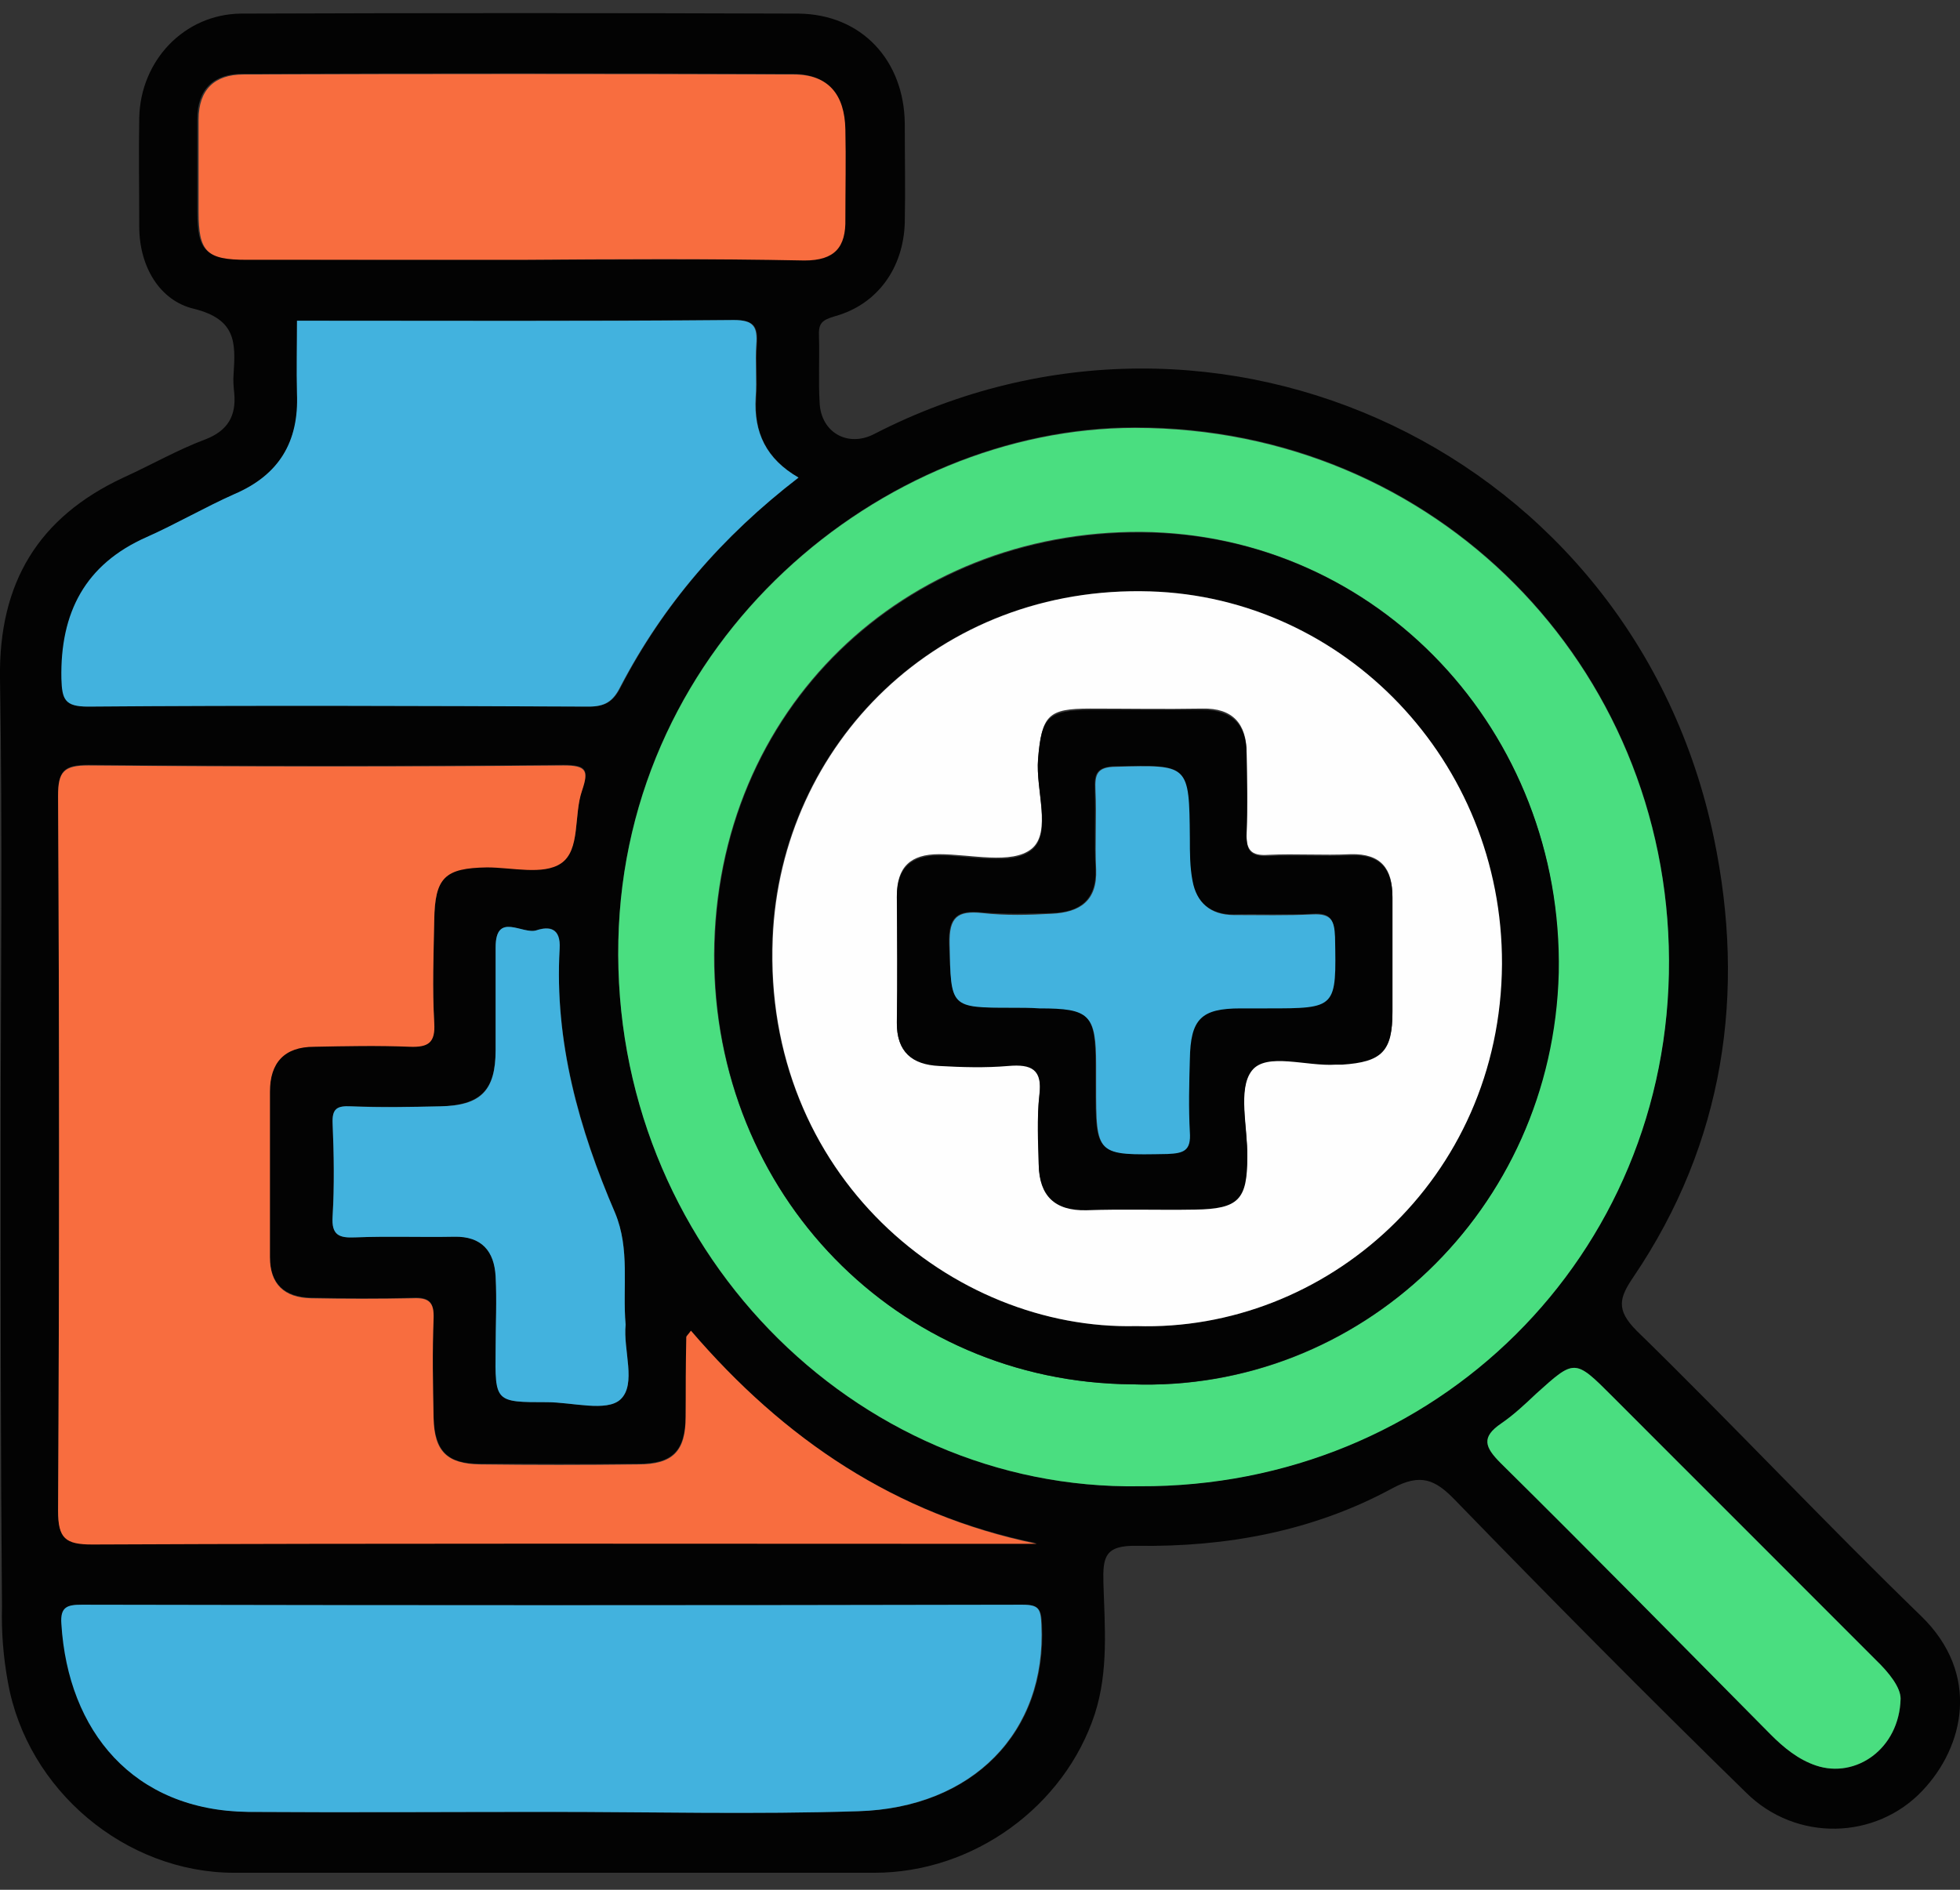
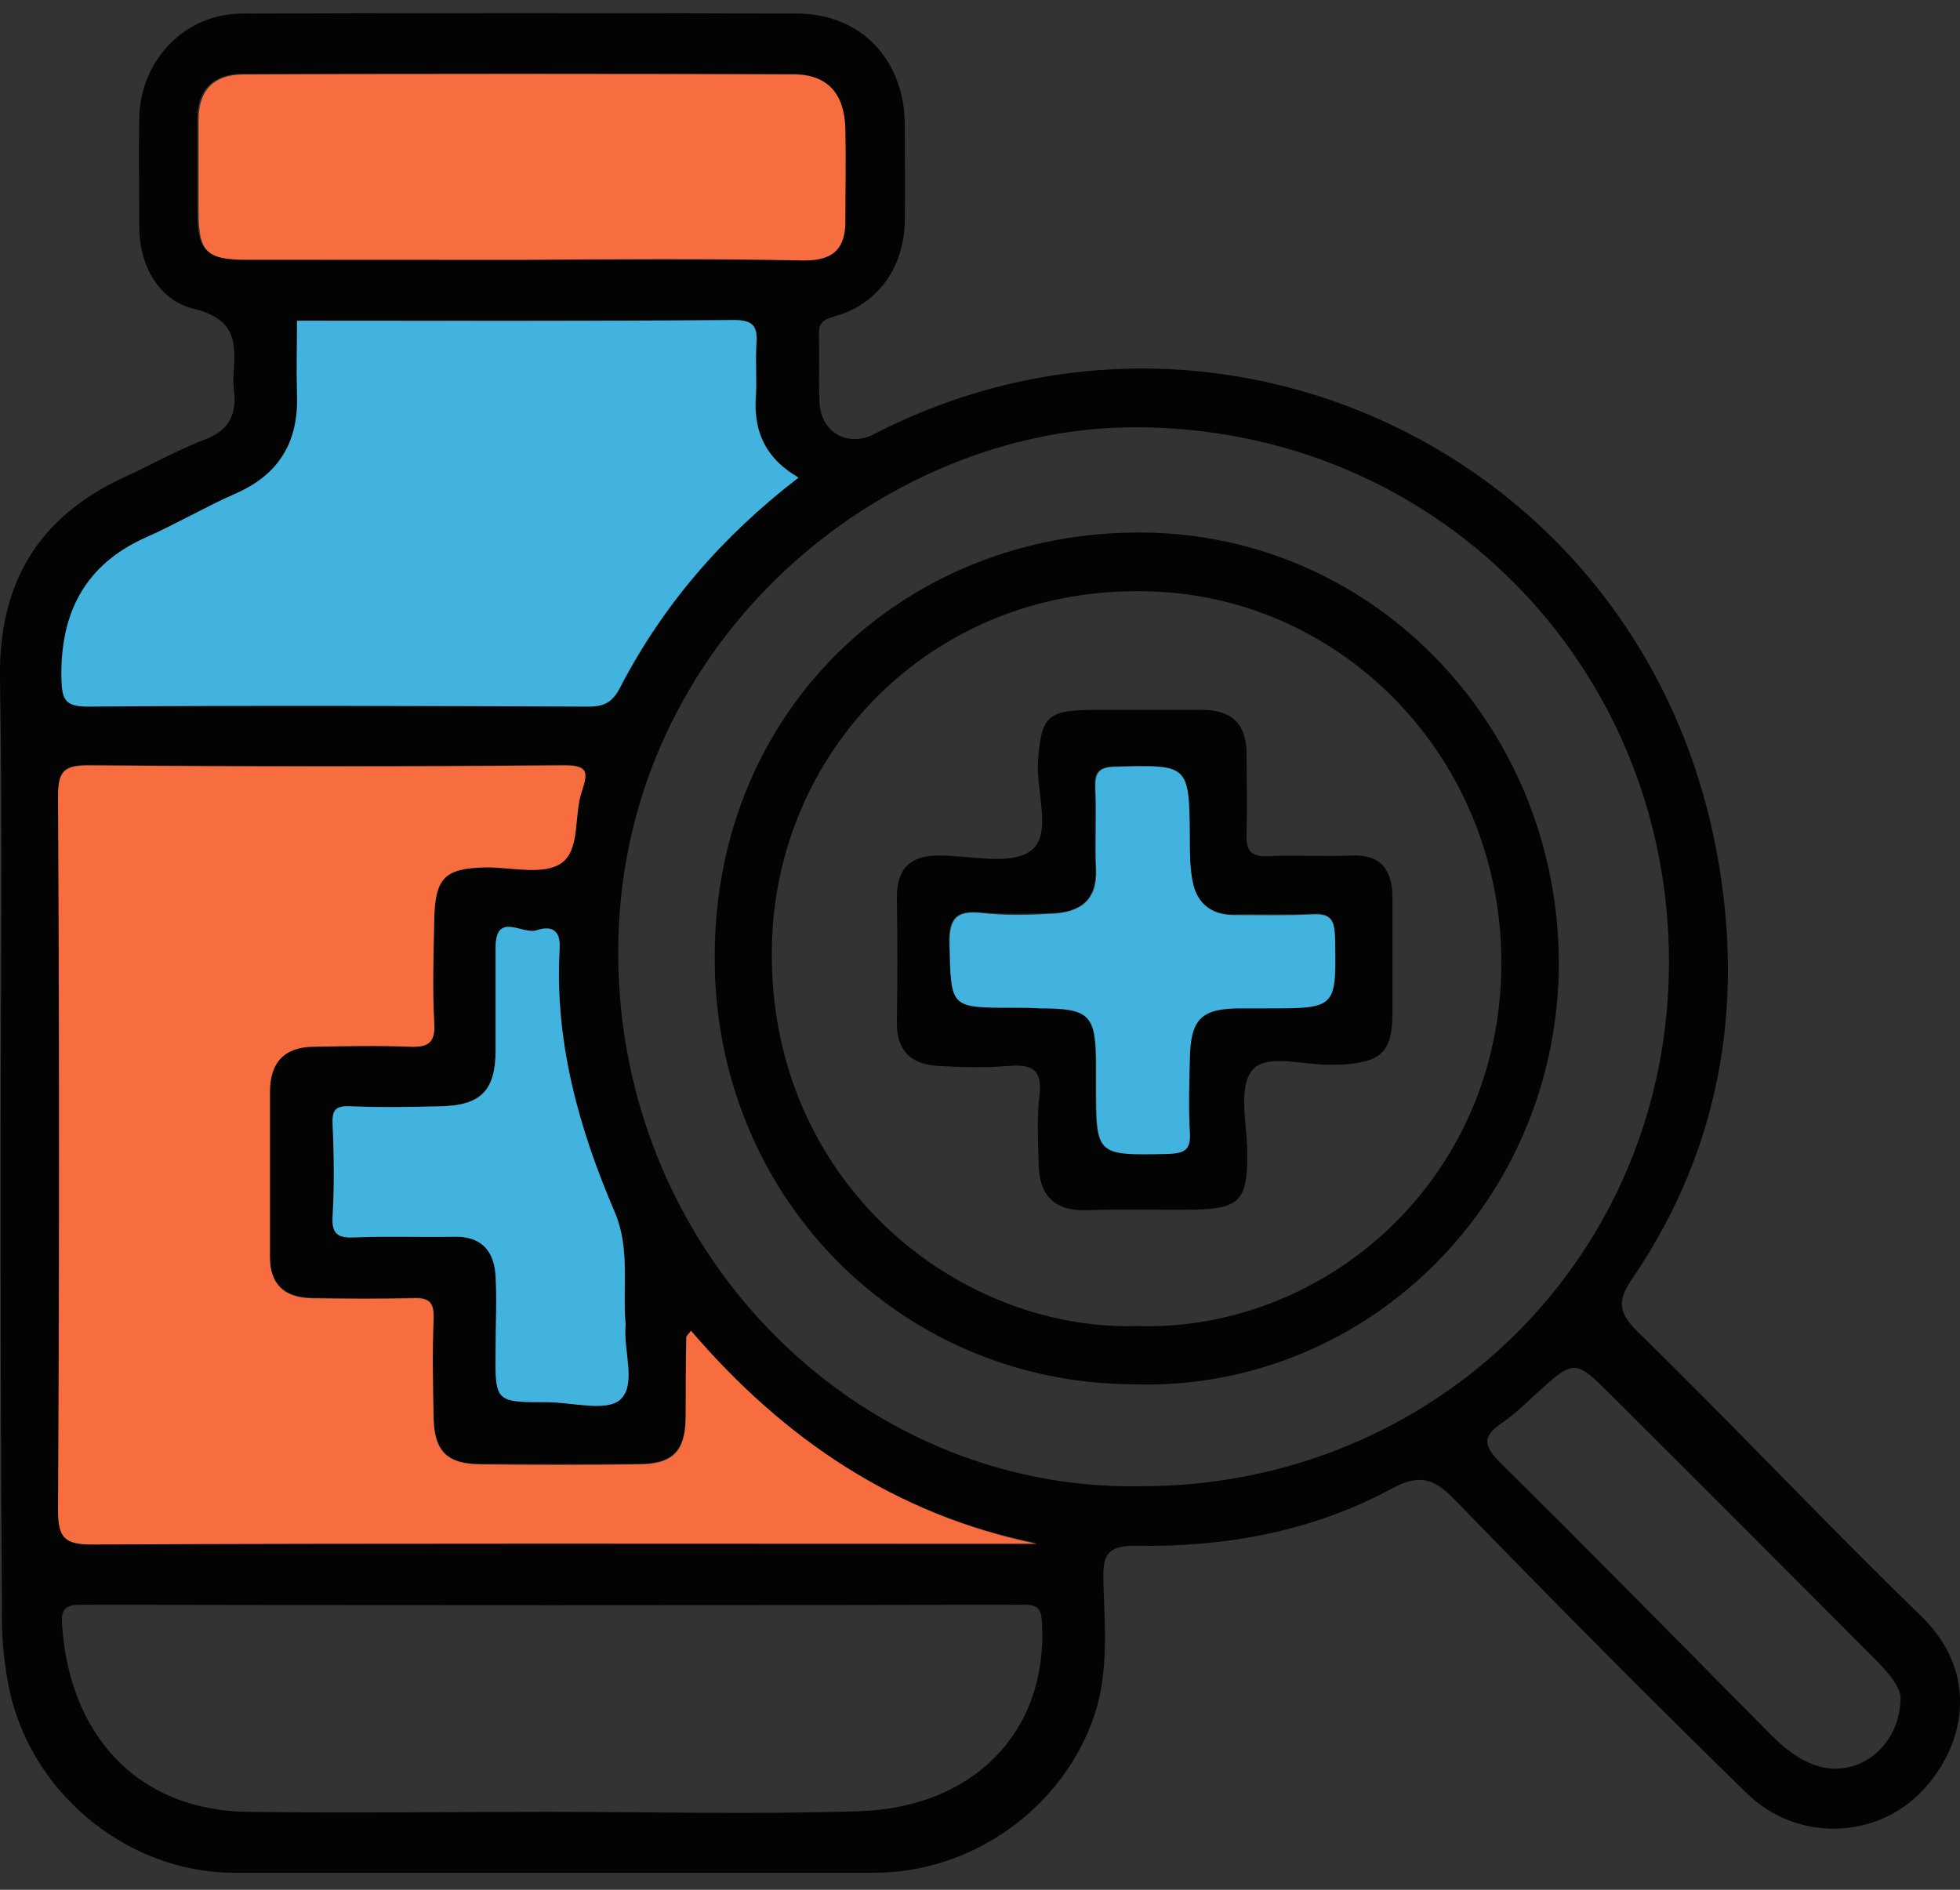
<svg xmlns="http://www.w3.org/2000/svg" width="84" height="81" viewBox="0 0 84 81" fill="none">
  <rect x="0" y="0" width="84" height="81" fill="#333333" stroke="none" />
  <g clip-path="url(#clip0_1215_2092)">
    <path d="M0.028 49.066C0.028 42.399 0.113 35.732 -9.71518e-05 29.066C-0.057 24.98 1.64 22.172 5.289 20.47C6.477 19.931 7.608 19.278 8.824 18.824C9.757 18.456 10.125 17.831 10.04 16.867C10.012 16.583 9.984 16.3 10.012 16.016C10.097 14.683 10.125 13.69 8.315 13.236C6.844 12.895 5.968 11.42 5.968 9.718C5.968 8.158 5.939 6.597 5.968 5.037C6.024 2.597 7.891 0.612 10.323 0.583C18.299 0.555 26.246 0.555 34.222 0.583C36.937 0.612 38.747 2.597 38.776 5.292C38.776 6.711 38.804 8.129 38.776 9.548C38.719 11.477 37.616 13.037 35.806 13.548C35.212 13.718 35.071 13.86 35.099 14.427C35.127 15.363 35.071 16.328 35.127 17.264C35.184 18.541 36.343 19.193 37.475 18.598C52.153 11.051 70 19.392 73.45 35.903C74.836 42.541 73.903 48.98 70 54.739C69.406 55.619 69.236 56.129 70.141 57.037C74.271 61.066 78.202 65.264 82.331 69.264C84.905 71.761 84.17 74.881 82.388 76.754C80.408 78.853 76.986 78.966 74.836 76.839C70.622 72.725 66.465 68.527 62.364 64.3C61.515 63.42 60.893 63.136 59.677 63.789C56.283 65.633 52.549 66.314 48.731 66.257C47.345 66.229 47.261 66.739 47.289 67.846C47.345 69.718 47.515 71.619 46.921 73.463C45.62 77.434 41.717 80.271 37.475 80.271C28.339 80.271 19.204 80.271 10.04 80.271C5.374 80.271 1.159 76.725 0.339 72.101C0.141 71.023 0.056 69.945 0.085 68.867C0.028 62.314 0.028 55.704 0.028 49.066ZM29.612 57.037C29.471 57.236 29.414 57.264 29.414 57.292C29.414 58.427 29.414 59.562 29.386 60.697C29.358 62.172 28.848 62.739 27.349 62.739C25.087 62.768 22.824 62.739 20.561 62.739C19.176 62.739 18.638 62.2 18.582 60.754C18.553 59.335 18.525 57.917 18.582 56.498C18.61 55.817 18.384 55.59 17.705 55.619C16.234 55.675 14.792 55.647 13.321 55.619C12.19 55.59 11.568 55.023 11.568 53.86C11.568 51.505 11.568 49.122 11.568 46.768C11.568 45.52 12.19 44.839 13.463 44.839C14.82 44.839 16.206 44.81 17.564 44.839C18.327 44.867 18.638 44.697 18.61 43.817C18.525 42.342 18.582 40.895 18.61 39.42C18.638 37.605 19.062 37.179 20.873 37.151C21.947 37.151 23.277 37.491 24.04 36.98C24.889 36.413 24.578 34.91 24.945 33.86C25.256 33.009 25.143 32.782 24.154 32.782C17.366 32.839 10.578 32.839 3.79 32.782C2.743 32.782 2.489 33.037 2.489 34.087C2.545 44.3 2.545 54.512 2.489 64.725C2.489 65.917 2.8 66.172 3.96 66.172C16.743 66.115 29.499 66.144 42.283 66.144C42.99 66.144 43.725 66.144 44.432 66.144C38.38 64.924 33.6 61.69 29.612 57.037ZM48.844 63.704C61.515 63.732 71.584 53.803 71.527 41.122C71.471 28.526 61.543 18.314 48.646 18.314C37.814 18.314 26.784 27.42 26.501 40.3C26.218 53.434 36.598 63.903 48.844 63.704ZM34.222 20.47C32.836 19.647 32.299 18.541 32.412 17.037C32.469 16.3 32.384 15.534 32.44 14.768C32.497 14.002 32.327 13.718 31.479 13.718C25.256 13.746 19.034 13.746 12.755 13.746C12.755 14.796 12.727 15.846 12.755 16.867C12.812 18.938 11.963 20.356 10.069 21.179C8.796 21.746 7.58 22.456 6.307 23.023C3.648 24.215 2.602 26.285 2.659 29.094C2.687 29.973 2.8 30.285 3.79 30.285C10.945 30.229 18.101 30.257 25.256 30.285C25.963 30.285 26.303 30.058 26.614 29.434C28.424 25.945 30.941 22.995 34.222 20.47ZM23.503 77.661C27.943 77.661 32.355 77.775 36.796 77.633C41.689 77.491 44.885 74.257 44.658 69.633C44.63 68.952 44.517 68.782 43.838 68.782C30.404 68.81 16.97 68.81 3.535 68.782C2.913 68.782 2.602 68.867 2.659 69.605C2.941 74.2 5.741 77.605 10.662 77.661C14.905 77.718 19.204 77.661 23.503 77.661ZM22.287 11.136C26.331 11.136 30.376 11.108 34.42 11.136C35.721 11.165 36.202 10.569 36.174 9.349C36.145 8.073 36.174 6.796 36.174 5.519C36.145 4.016 35.438 3.165 33.968 3.165C26.105 3.136 18.242 3.136 10.38 3.165C9.164 3.165 8.456 3.817 8.456 5.094C8.456 6.427 8.456 7.732 8.456 9.066C8.456 10.768 8.824 11.108 10.521 11.108C14.452 11.136 18.384 11.136 22.287 11.136ZM26.812 56.782C26.671 55.165 27.01 53.548 26.36 51.988C24.832 48.385 23.758 44.64 23.984 40.668C24.04 39.761 23.531 39.675 22.994 39.874C22.4 40.073 21.24 39.051 21.24 40.612C21.24 42.087 21.24 43.534 21.24 45.009C21.24 46.739 20.59 47.363 18.865 47.42C17.592 47.449 16.319 47.449 15.046 47.42C14.452 47.392 14.226 47.505 14.255 48.158C14.311 49.491 14.311 50.796 14.255 52.129C14.198 52.924 14.537 53.066 15.216 53.037C16.63 52.98 18.044 53.037 19.459 53.009C20.646 52.98 21.184 53.633 21.24 54.711C21.297 55.761 21.24 56.782 21.24 57.831C21.24 60.101 21.24 60.101 23.446 60.101C24.521 60.101 25.992 60.527 26.586 59.988C27.293 59.335 26.699 57.86 26.812 56.782ZM81.454 72.81C81.454 72.328 80.974 71.732 80.38 71.136C76.618 67.363 72.856 63.59 69.095 59.846C67.483 58.229 67.483 58.257 65.842 59.732C65.362 60.186 64.881 60.64 64.343 61.009C63.467 61.605 63.636 62.03 64.315 62.711C68.19 66.541 72.036 70.456 75.883 74.342C76.448 74.909 77.071 75.42 77.834 75.675C79.531 76.243 81.398 74.966 81.454 72.81Z" fill="#030303" />
    <path d="M29.612 57.038C33.6 61.69 38.38 64.924 44.432 66.172C43.725 66.172 42.99 66.172 42.283 66.172C29.499 66.172 16.743 66.144 3.959 66.201C2.8 66.201 2.489 65.945 2.489 64.754C2.545 54.541 2.545 44.328 2.489 34.115C2.489 33.066 2.743 32.81 3.79 32.81C10.578 32.867 17.366 32.867 24.153 32.81C25.143 32.81 25.228 33.038 24.945 33.889C24.578 34.938 24.889 36.442 24.04 37.009C23.277 37.52 21.947 37.179 20.873 37.179C19.062 37.208 18.638 37.605 18.61 39.449C18.582 40.924 18.525 42.371 18.61 43.846C18.666 44.697 18.355 44.896 17.564 44.867C16.206 44.81 14.82 44.839 13.463 44.867C12.19 44.867 11.568 45.548 11.568 46.796C11.568 49.151 11.568 51.534 11.568 53.889C11.568 55.052 12.19 55.619 13.321 55.647C14.792 55.676 16.234 55.676 17.705 55.647C18.384 55.619 18.61 55.818 18.582 56.527C18.525 57.945 18.553 59.364 18.582 60.782C18.61 62.229 19.176 62.74 20.561 62.768C22.824 62.796 25.087 62.796 27.349 62.768C28.848 62.768 29.386 62.201 29.386 60.725C29.386 59.591 29.386 58.456 29.414 57.321C29.414 57.264 29.471 57.236 29.612 57.038Z" fill="#F86D3F" />
-     <path d="M48.845 63.704C36.598 63.903 26.218 53.406 26.501 40.328C26.784 27.449 37.786 18.342 48.647 18.342C61.544 18.342 71.471 28.555 71.528 41.151C71.584 53.832 61.515 63.761 48.845 63.704ZM48.505 59.335C58.235 59.704 66.55 51.903 66.776 41.661C67.002 31.364 59.055 22.881 48.901 22.796C38.776 22.739 30.659 30.342 30.602 40.924C30.574 51.193 38.465 59.25 48.505 59.335Z" fill="#4ADE80" />
    <path d="M34.222 20.47C30.942 22.995 28.424 25.917 26.586 29.435C26.275 30.059 25.936 30.286 25.229 30.286C18.073 30.257 10.917 30.229 3.762 30.286C2.772 30.286 2.659 29.974 2.631 29.094C2.574 26.257 3.649 24.186 6.279 23.023C7.552 22.456 8.768 21.747 10.041 21.179C11.964 20.357 12.812 18.938 12.727 16.867C12.699 15.846 12.727 14.796 12.727 13.747C19.035 13.747 25.229 13.775 31.451 13.718C32.299 13.718 32.469 14.002 32.412 14.768C32.356 15.505 32.441 16.271 32.384 17.037C32.299 18.541 32.837 19.676 34.222 20.47Z" fill="#42B2DE" />
-     <path d="M23.503 77.662C19.204 77.662 14.933 77.69 10.634 77.662C5.713 77.605 2.913 74.201 2.63 69.605C2.574 68.867 2.885 68.782 3.507 68.782C16.941 68.811 30.375 68.811 43.81 68.782C44.517 68.782 44.602 68.952 44.63 69.633C44.856 74.257 41.66 77.491 36.767 77.633C32.355 77.775 27.915 77.662 23.503 77.662Z" fill="#42B2DE" />
    <path d="M22.287 11.136C18.384 11.136 14.481 11.136 10.578 11.136C8.853 11.136 8.513 10.796 8.513 9.094C8.513 7.761 8.513 6.456 8.513 5.122C8.513 3.846 9.192 3.193 10.436 3.193C18.299 3.165 26.162 3.165 34.024 3.193C35.495 3.193 36.202 4.044 36.23 5.548C36.259 6.824 36.23 8.101 36.23 9.378C36.259 10.597 35.778 11.165 34.477 11.165C30.376 11.08 26.331 11.108 22.287 11.136Z" fill="#F86D3F" />
    <path d="M26.812 56.782C26.699 57.86 27.293 59.335 26.586 59.987C25.992 60.526 24.521 60.101 23.447 60.101C21.212 60.101 21.212 60.101 21.241 57.831C21.241 56.782 21.297 55.761 21.241 54.711C21.184 53.633 20.646 52.98 19.459 53.009C18.044 53.037 16.63 52.98 15.216 53.037C14.537 53.066 14.198 52.952 14.255 52.129C14.339 50.796 14.311 49.491 14.255 48.158C14.226 47.505 14.453 47.392 15.046 47.42C16.319 47.477 17.592 47.449 18.865 47.42C20.618 47.392 21.241 46.739 21.241 45.009C21.241 43.534 21.241 42.087 21.241 40.612C21.241 39.051 22.4 40.073 22.994 39.874C23.531 39.704 24.041 39.761 23.984 40.668C23.758 44.64 24.804 48.385 26.36 51.987C27.01 53.548 26.671 55.165 26.812 56.782Z" fill="#42B2DE" />
-     <path d="M81.454 72.811C81.398 74.966 79.531 76.243 77.834 75.676C77.071 75.42 76.448 74.91 75.883 74.342C72.036 70.456 68.218 66.569 64.315 62.711C63.636 62.03 63.467 61.605 64.343 61.009C64.881 60.64 65.362 60.186 65.842 59.732C67.483 58.257 67.483 58.229 69.095 59.846C72.856 63.619 76.618 67.364 80.38 71.137C80.974 71.704 81.454 72.328 81.454 72.811Z" fill="#4ADE80" />
    <path d="M48.505 59.335C38.465 59.25 30.574 51.193 30.63 40.952C30.659 30.371 38.804 22.768 48.929 22.825C59.054 22.881 67.002 31.392 66.804 41.69C66.549 51.903 58.234 59.676 48.505 59.335ZM48.703 56.839C56.764 57.094 64.315 50.598 64.343 41.321C64.372 32.555 57.584 25.576 49.269 25.349C40.19 25.066 33.43 31.903 33.091 40.215C32.695 50.371 40.812 57.037 48.703 56.839Z" fill="#030303" />
-     <path d="M48.703 56.839C40.812 57.037 32.695 50.371 33.119 40.215C33.458 31.902 40.218 25.066 49.297 25.349C57.584 25.605 64.4 32.583 64.371 41.321C64.315 50.598 56.763 57.094 48.703 56.839ZM59.676 41.122C59.676 40.215 59.676 39.335 59.676 38.427C59.676 37.236 59.196 36.583 57.895 36.612C56.707 36.669 55.547 36.583 54.359 36.64C53.596 36.697 53.398 36.413 53.426 35.676C53.483 34.541 53.454 33.406 53.426 32.271C53.426 31.023 52.832 30.342 51.531 30.371C49.919 30.399 48.335 30.371 46.723 30.371C44.913 30.371 44.658 30.654 44.489 32.498C44.376 33.832 45.083 35.676 44.206 36.385C43.357 37.066 41.604 36.612 40.246 36.612C39.03 36.612 38.436 37.151 38.436 38.399C38.436 40.186 38.464 42.002 38.436 43.789C38.408 45.066 39.087 45.605 40.246 45.633C41.236 45.661 42.226 45.69 43.216 45.633C44.206 45.548 44.687 45.775 44.545 46.91C44.432 47.874 44.517 48.895 44.517 49.888C44.545 51.193 45.196 51.874 46.553 51.817C48.109 51.789 49.664 51.817 51.22 51.789C53.087 51.761 53.426 51.392 53.454 49.548C53.454 48.271 53.03 46.626 53.652 45.832C54.303 45.037 56 45.69 57.244 45.576C57.329 45.576 57.442 45.576 57.527 45.576C59.224 45.491 59.676 45.037 59.676 43.335C59.676 42.626 59.676 41.888 59.676 41.122Z" fill="#FEFEFE" />
    <path d="M59.677 41.122C59.677 41.888 59.677 42.626 59.677 43.392C59.677 45.066 59.224 45.519 57.527 45.633C57.443 45.633 57.33 45.633 57.245 45.633C56 45.718 54.275 45.094 53.653 45.888C53.031 46.683 53.483 48.328 53.455 49.605C53.455 51.42 53.087 51.817 51.22 51.846C49.665 51.874 48.109 51.817 46.554 51.874C45.196 51.902 44.546 51.25 44.517 49.945C44.489 48.952 44.432 47.959 44.546 46.966C44.687 45.831 44.206 45.605 43.216 45.69C42.226 45.775 41.236 45.746 40.247 45.69C39.087 45.633 38.437 45.094 38.437 43.846C38.465 42.058 38.465 40.243 38.437 38.456C38.437 37.207 39.031 36.668 40.247 36.668C41.604 36.668 43.358 37.122 44.206 36.441C45.111 35.732 44.376 33.888 44.489 32.555C44.63 30.711 44.913 30.456 46.723 30.427C48.336 30.427 49.919 30.427 51.532 30.427C52.833 30.427 53.426 31.08 53.426 32.328C53.426 33.463 53.455 34.597 53.426 35.732C53.398 36.47 53.596 36.725 54.36 36.697C55.548 36.64 56.707 36.725 57.895 36.668C59.196 36.612 59.677 37.292 59.677 38.484C59.677 39.335 59.677 40.215 59.677 41.122ZM43.386 43.193C43.754 43.193 44.15 43.193 44.517 43.193C46.695 43.193 46.95 43.449 46.95 45.633C46.95 45.917 46.95 46.2 46.95 46.484C46.95 49.519 46.95 49.491 50.004 49.434C50.711 49.434 51.022 49.292 50.966 48.498C50.909 47.477 50.938 46.427 50.966 45.378C50.994 43.647 51.447 43.193 53.144 43.193C53.511 43.193 53.907 43.193 54.275 43.193C57.273 43.193 57.245 43.193 57.188 40.129C57.188 39.42 57.018 39.108 56.255 39.165C55.123 39.222 53.992 39.165 52.861 39.193C51.871 39.193 51.249 38.683 51.079 37.718C50.966 37.122 50.966 36.498 50.966 35.902C50.938 32.725 50.966 32.782 47.798 32.839C46.978 32.867 46.893 33.179 46.921 33.831C46.95 34.966 46.893 36.101 46.95 37.236C47.006 38.597 46.243 39.108 45.055 39.136C44.065 39.165 43.075 39.193 42.085 39.108C41.01 38.995 40.643 39.307 40.671 40.441C40.784 43.165 40.727 43.193 43.386 43.193Z" fill="#030303" />
    <path d="M43.386 43.193C40.699 43.193 40.755 43.193 40.699 40.47C40.67 39.307 41.038 39.023 42.113 39.137C43.103 39.25 44.093 39.222 45.083 39.165C46.27 39.108 47.034 38.626 46.978 37.264C46.921 36.13 47.006 34.995 46.949 33.86C46.921 33.208 47.006 32.867 47.826 32.867C50.965 32.782 50.965 32.754 50.994 35.931C50.994 36.555 50.994 37.151 51.107 37.746C51.276 38.683 51.87 39.222 52.889 39.222C54.02 39.222 55.151 39.25 56.283 39.193C57.046 39.165 57.188 39.449 57.216 40.158C57.273 43.222 57.301 43.222 54.303 43.222C53.935 43.222 53.539 43.222 53.172 43.222C51.474 43.222 51.022 43.676 50.994 45.406C50.965 46.456 50.937 47.477 50.994 48.527C51.05 49.321 50.739 49.434 50.032 49.463C46.978 49.52 46.978 49.548 46.978 46.513C46.978 46.229 46.978 45.945 46.978 45.661C46.978 43.477 46.695 43.222 44.545 43.222C44.149 43.193 43.782 43.193 43.386 43.193Z" fill="#42B2DE" />
  </g>
  <defs>
    <clipPath id="clip0_1215_2092">
      <rect width="84" height="80" fill="white" transform="translate(0 0.328)" />
    </clipPath>
  </defs>
</svg>